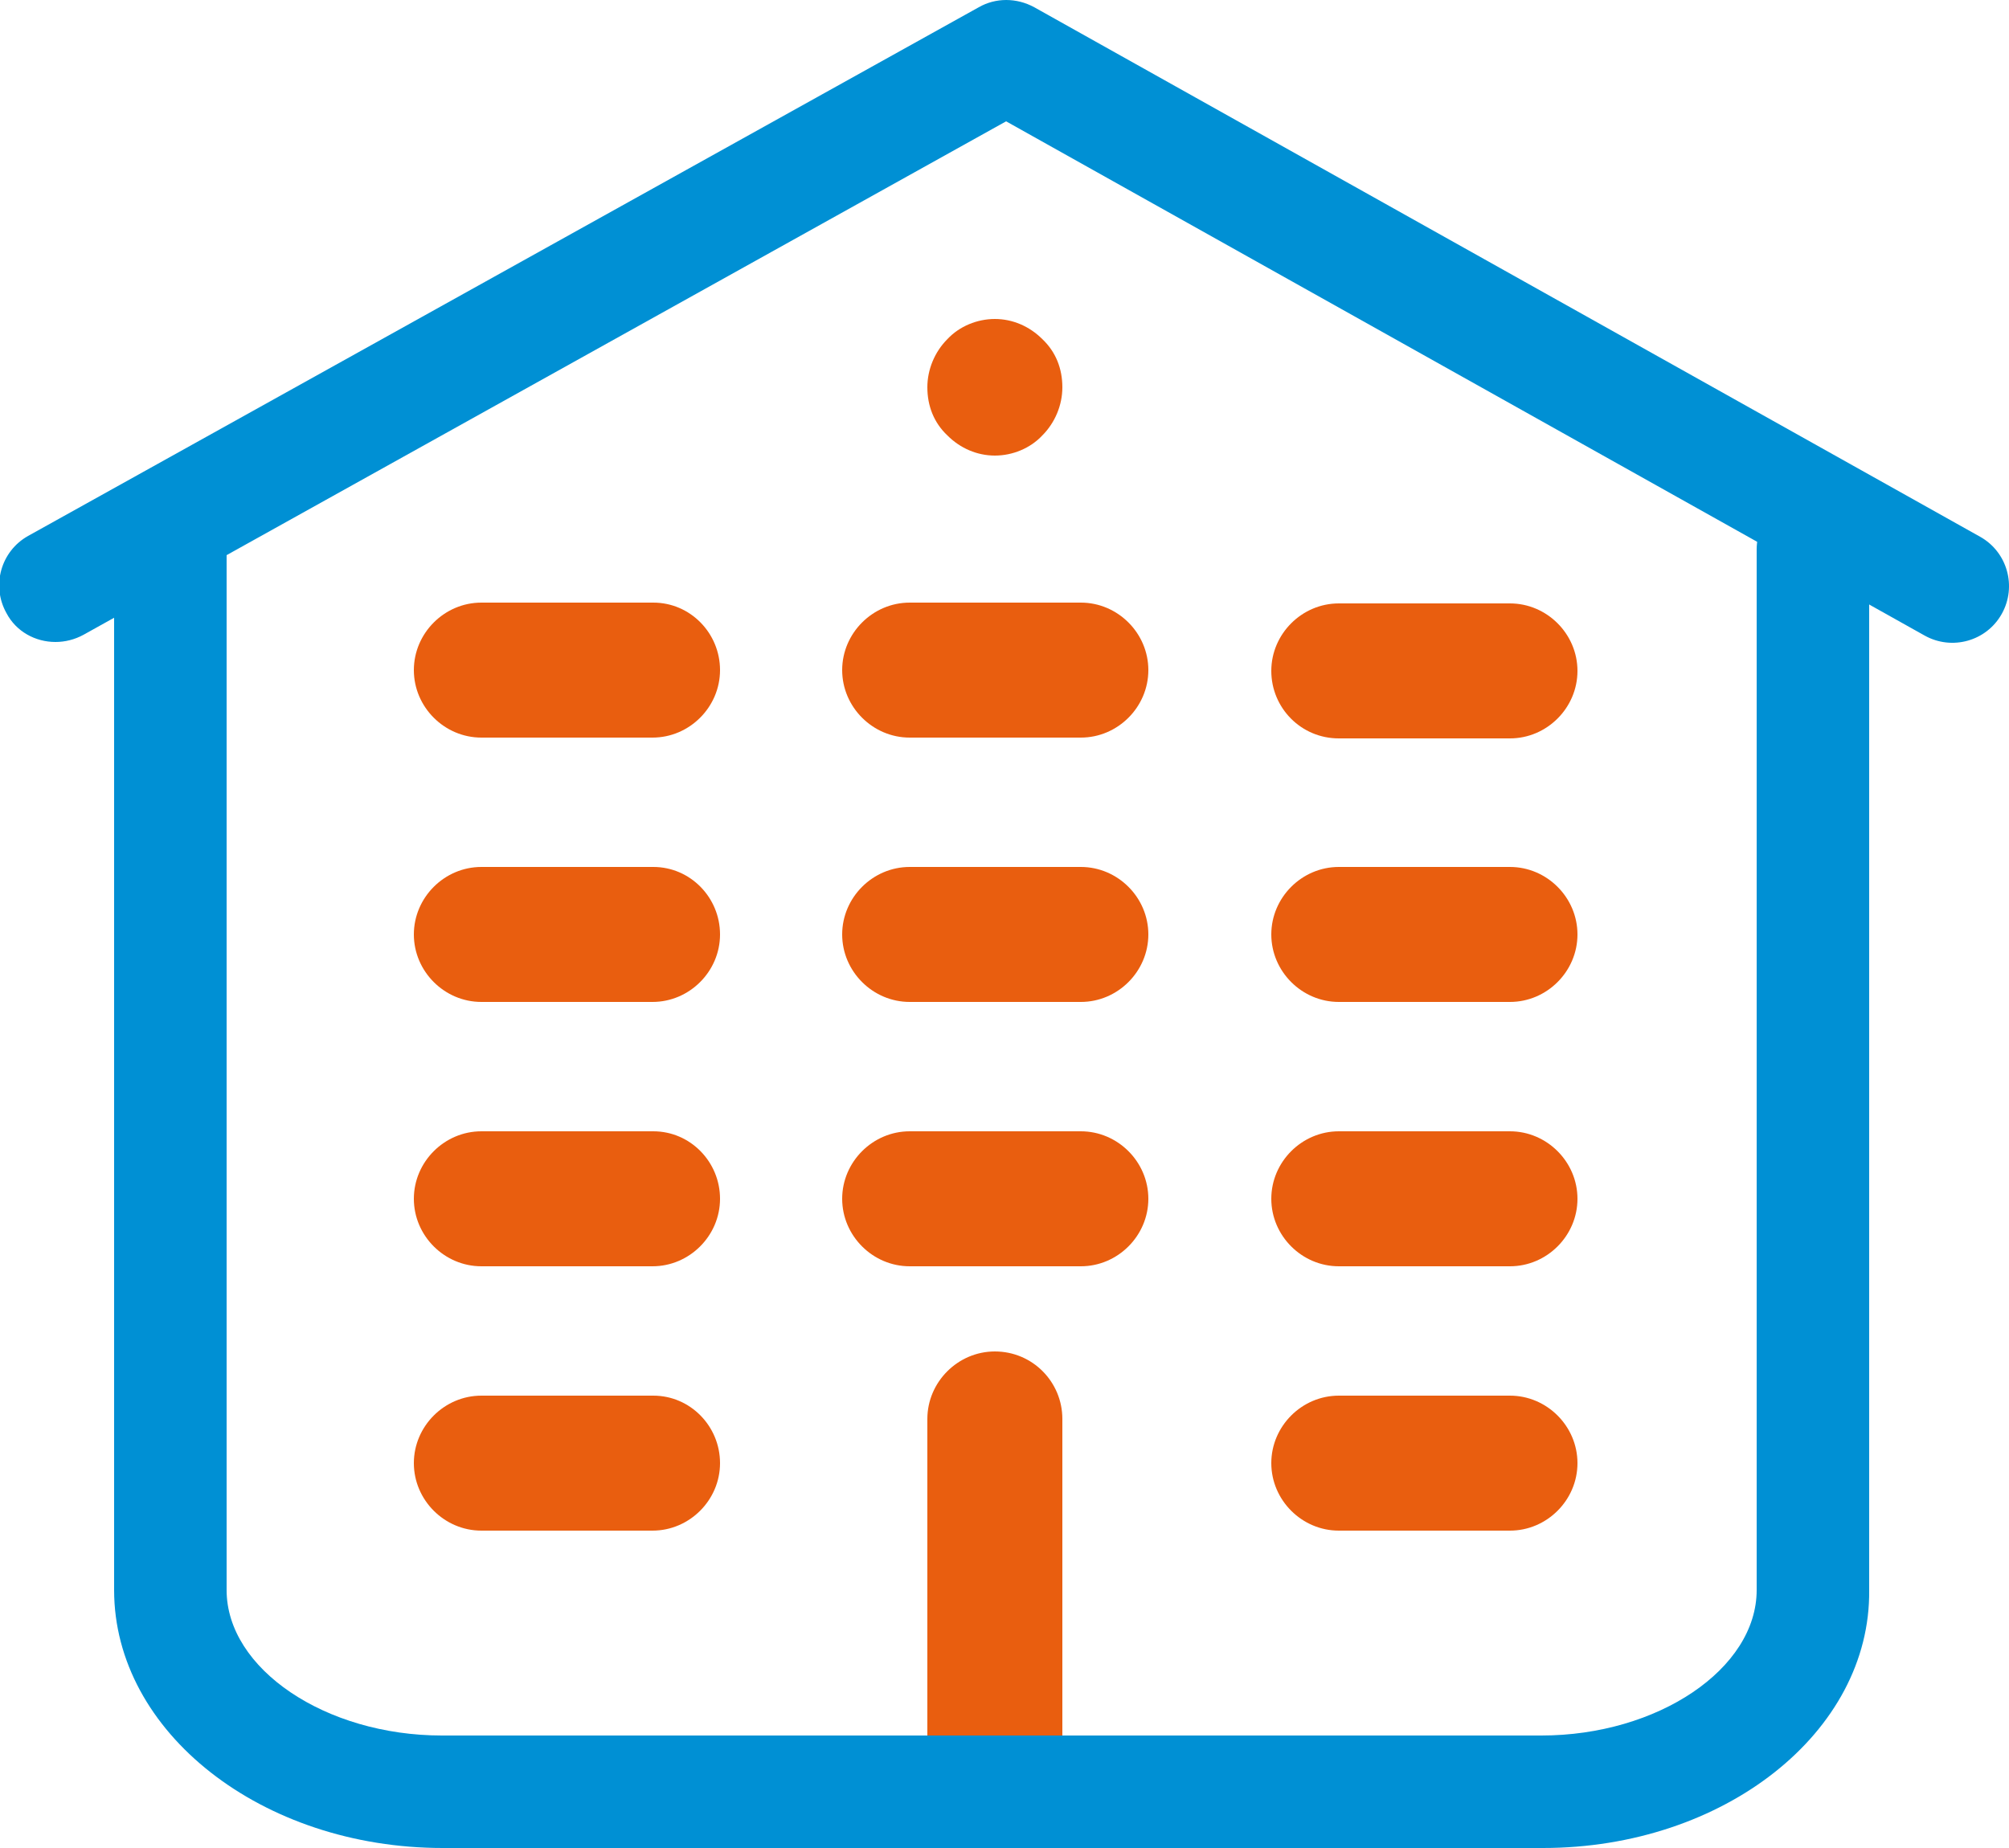
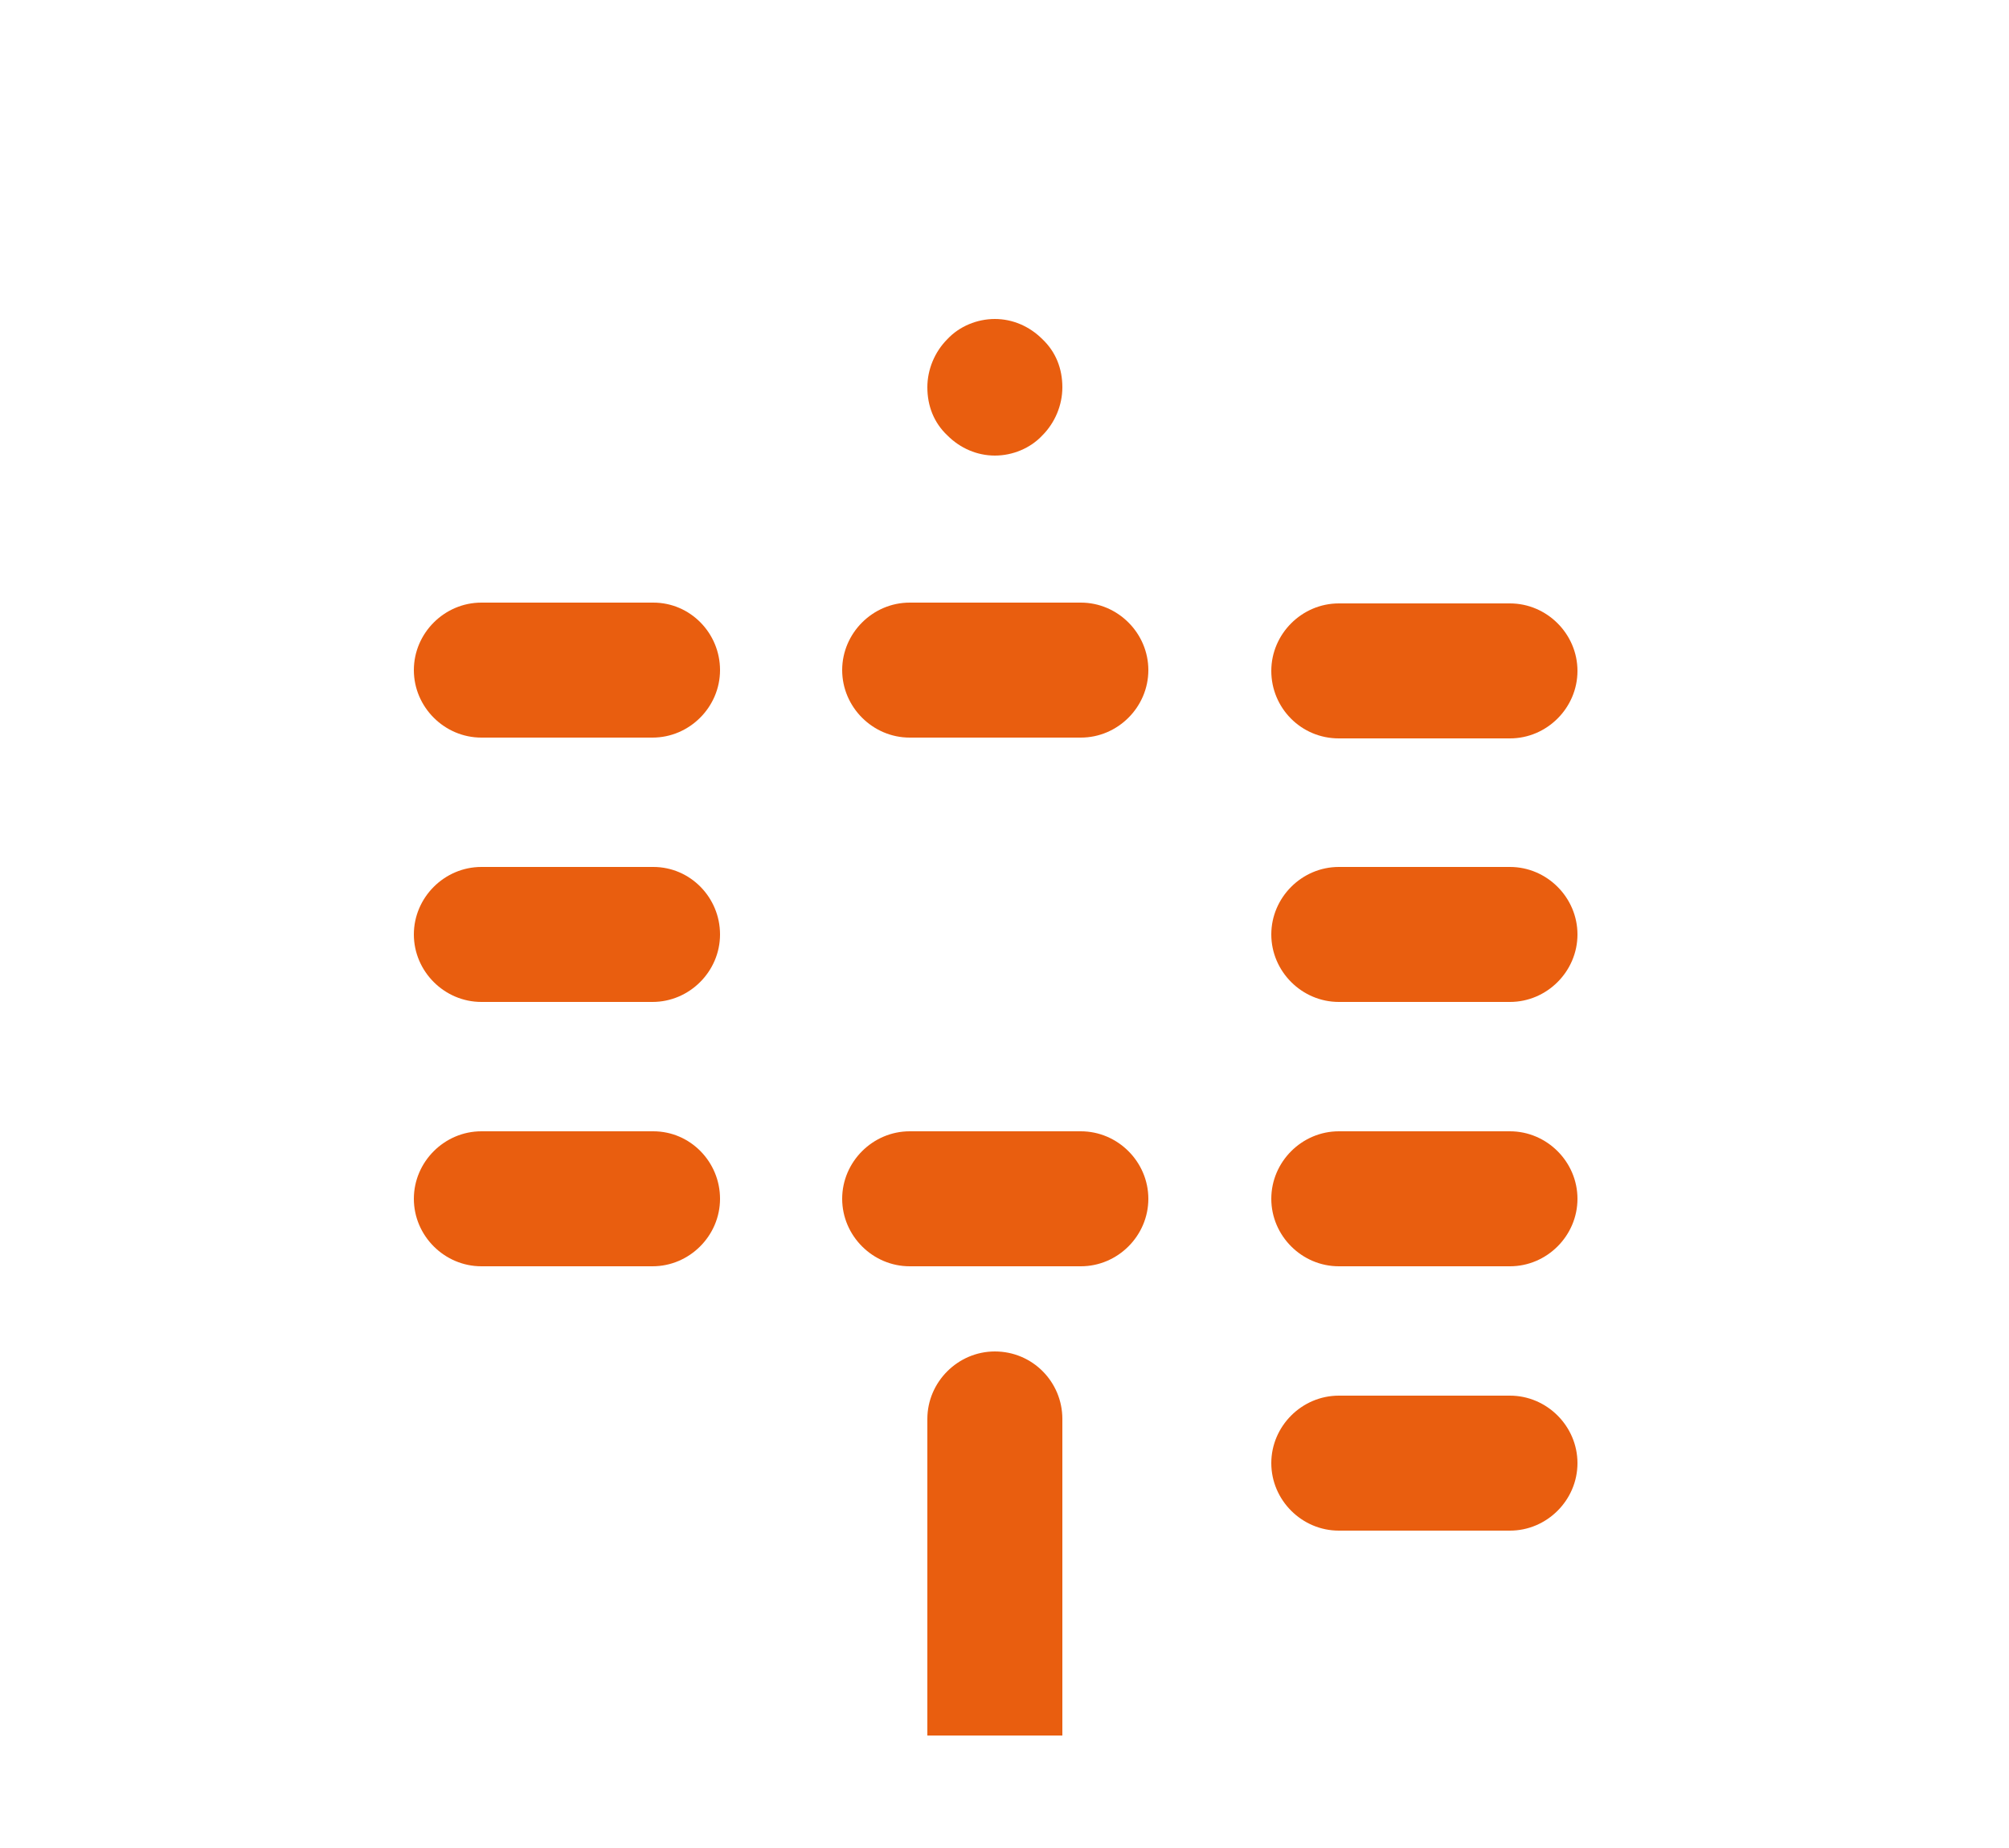
<svg xmlns="http://www.w3.org/2000/svg" version="1.1" id="Ebene_1" x="0px" y="0px" viewBox="0 0 250 230" style="enable-background:new 0 0 250 230;" xml:space="preserve">
  <style type="text/css">
	.st0wh{fill:#0090D4;}
	.st1wh{fill:#E95E0F;}
</style>
  <g>
-     <path class="st0wh" d="M192,230H55.1c-22.5,0-40.9-14.4-40.9-32.1V68.4c0-3.9,3.1-7,7-7s7,3.1,7,7v129.5c0,9.8,12.3,18.1,26.8,18.1   h136.8c14.5,0,26.8-8.3,26.8-18.1V68.4c0-3.9,3.1-7,7-7s7,3.1,7,7v129.5C232.8,215.6,214.5,230,192,230z" />
-     <path class="st0wh" d="M6.9,79.9c-2.5,0-4.9-1.3-6.1-3.6c-1.9-3.4-0.7-7.7,2.7-9.6L121.8,0.9c2.1-1.2,4.7-1.2,6.9,0l117.7,65.9   c3.4,1.9,4.6,6.2,2.7,9.6c-1.9,3.4-6.2,4.6-9.6,2.7l-114.3-64L10.4,79C9.3,79.6,8.1,79.9,6.9,79.9z" />
-   </g>
+     </g>
  <g>
    <path class="st1wh" d="M123.8,168.2c-4.6,0-8.4,3.8-8.4,8.4V216h16.8v-39.4C132.2,172,128.5,168.2,123.8,168.2z" />
-     <path class="st1wh" d="M81.3,173.7H59.9c-4.6,0-8.4,3.8-8.4,8.4s3.8,8.4,8.4,8.4h21.3c4.6,0,8.4-3.8,8.4-8.4S85.9,173.7,81.3,173.7z" />
    <path class="st1wh" d="M81.3,140.8H59.9c-4.6,0-8.4,3.8-8.4,8.4s3.8,8.4,8.4,8.4h21.3c4.6,0,8.4-3.8,8.4-8.4S85.9,140.8,81.3,140.8z" />
    <path class="st1wh" d="M187.9,173.7h-21.3c-4.6,0-8.4,3.8-8.4,8.4s3.8,8.4,8.4,8.4h21.3c4.6,0,8.4-3.8,8.4-8.4   S192.5,173.7,187.9,173.7z" />
    <path class="st1wh" d="M187.9,140.8h-21.3c-4.6,0-8.4,3.8-8.4,8.4s3.8,8.4,8.4,8.4h21.3c4.6,0,8.4-3.8,8.4-8.4   S192.5,140.8,187.9,140.8z" />
    <path class="st1wh" d="M81.3,107.9H59.9c-4.6,0-8.4,3.8-8.4,8.4s3.8,8.4,8.4,8.4h21.3c4.6,0,8.4-3.8,8.4-8.4S85.9,107.9,81.3,107.9z" />
    <path class="st1wh" d="M81.3,75H59.9c-4.6,0-8.4,3.8-8.4,8.4s3.8,8.4,8.4,8.4h21.3c4.6,0,8.4-3.8,8.4-8.4S85.9,75,81.3,75z" />
    <path class="st1wh" d="M134.5,140.8h-21.3c-4.6,0-8.4,3.8-8.4,8.4s3.8,8.4,8.4,8.4h21.3c4.6,0,8.4-3.8,8.4-8.4   S139.1,140.8,134.5,140.8z" />
-     <path class="st1wh" d="M134.5,107.9h-21.3c-4.6,0-8.4,3.8-8.4,8.4s3.8,8.4,8.4,8.4h21.3c4.6,0,8.4-3.8,8.4-8.4   S139.1,107.9,134.5,107.9z" />
    <path class="st1wh" d="M134.5,75h-21.3c-4.6,0-8.4,3.8-8.4,8.4s3.8,8.4,8.4,8.4h21.3c4.6,0,8.4-3.8,8.4-8.4S139.1,75,134.5,75z" />
    <path class="st1wh" d="M187.9,107.9h-21.3c-4.6,0-8.4,3.8-8.4,8.4s3.8,8.4,8.4,8.4h21.3c4.6,0,8.4-3.8,8.4-8.4   S192.5,107.9,187.9,107.9z" />
    <path class="st1wh" d="M166.6,91.9h21.3c4.6,0,8.4-3.8,8.4-8.4s-3.8-8.4-8.4-8.4h-21.3c-4.6,0-8.4,3.8-8.4,8.4S161.9,91.9,166.6,91.9   z" />
    <path class="st1wh" d="M123.8,56.7c2.2,0,4.4-0.9,5.9-2.5c1.6-1.6,2.5-3.8,2.5-6c0-2.3-0.8-4.4-2.5-6c-1.6-1.6-3.7-2.5-5.9-2.5   s-4.4,0.9-5.9,2.5c-1.6,1.6-2.5,3.8-2.5,6c0,2.3,0.8,4.4,2.5,6C119.5,55.8,121.6,56.7,123.8,56.7z" />
  </g>
</svg>